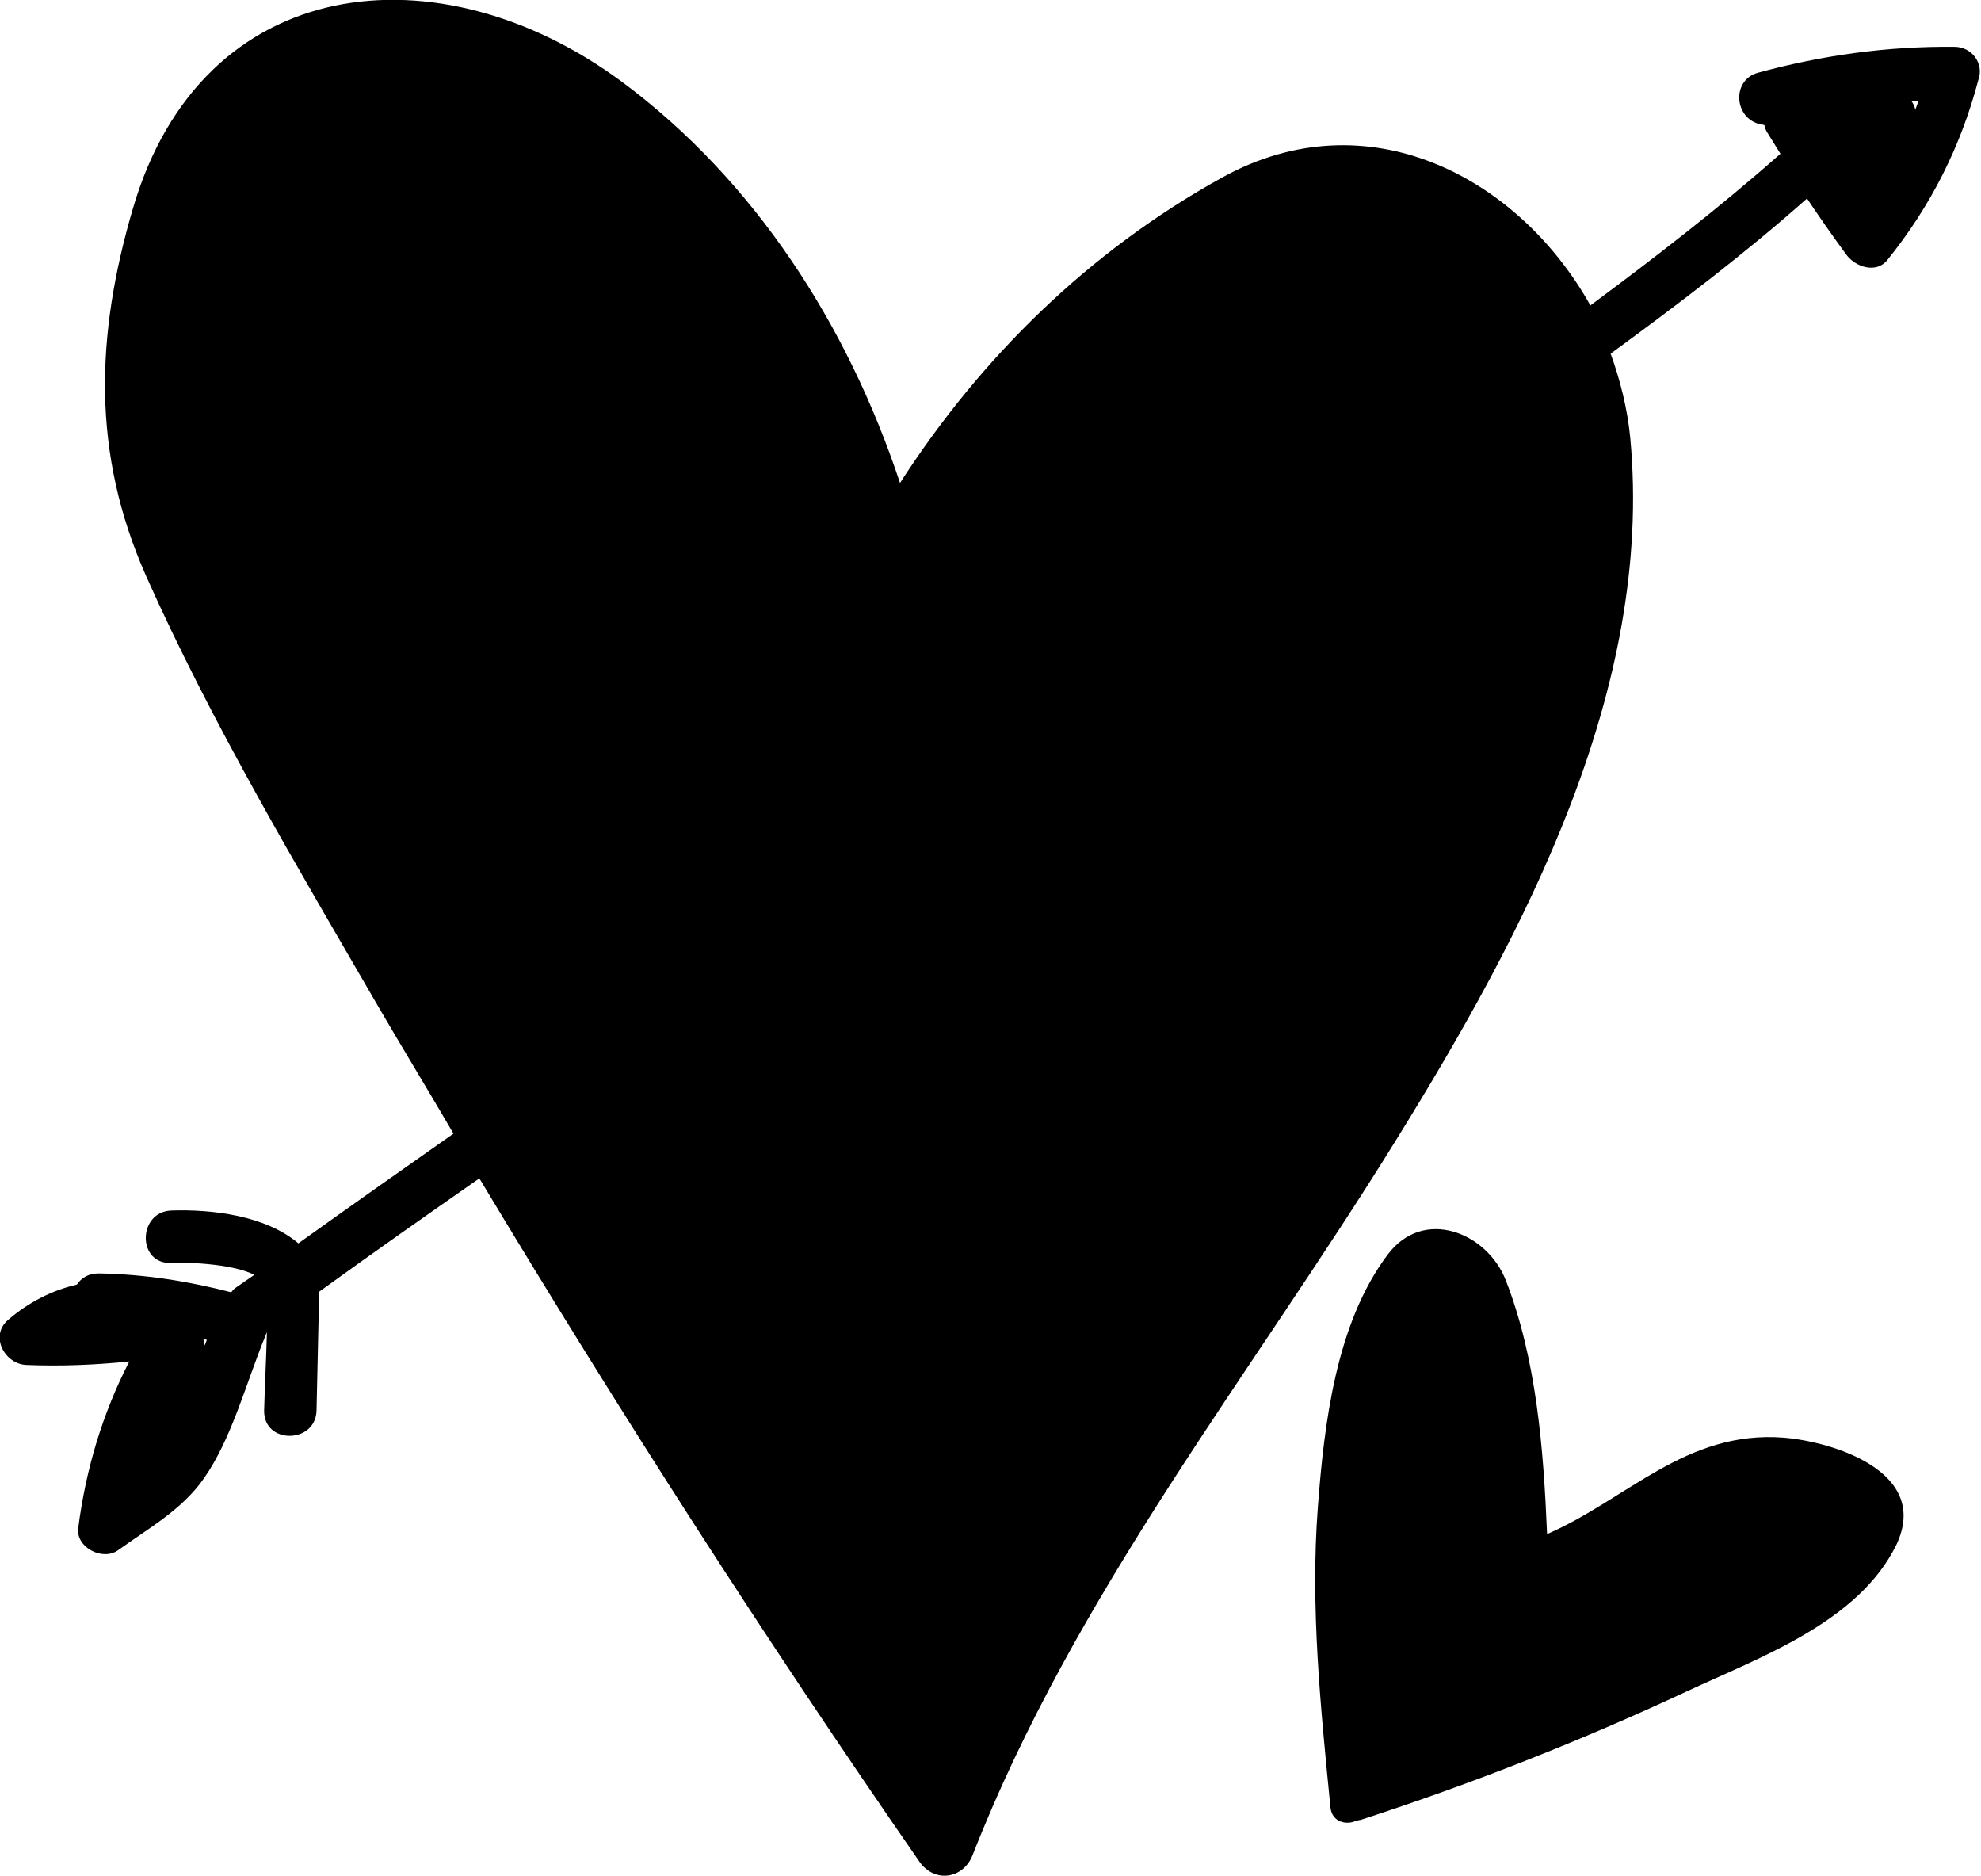
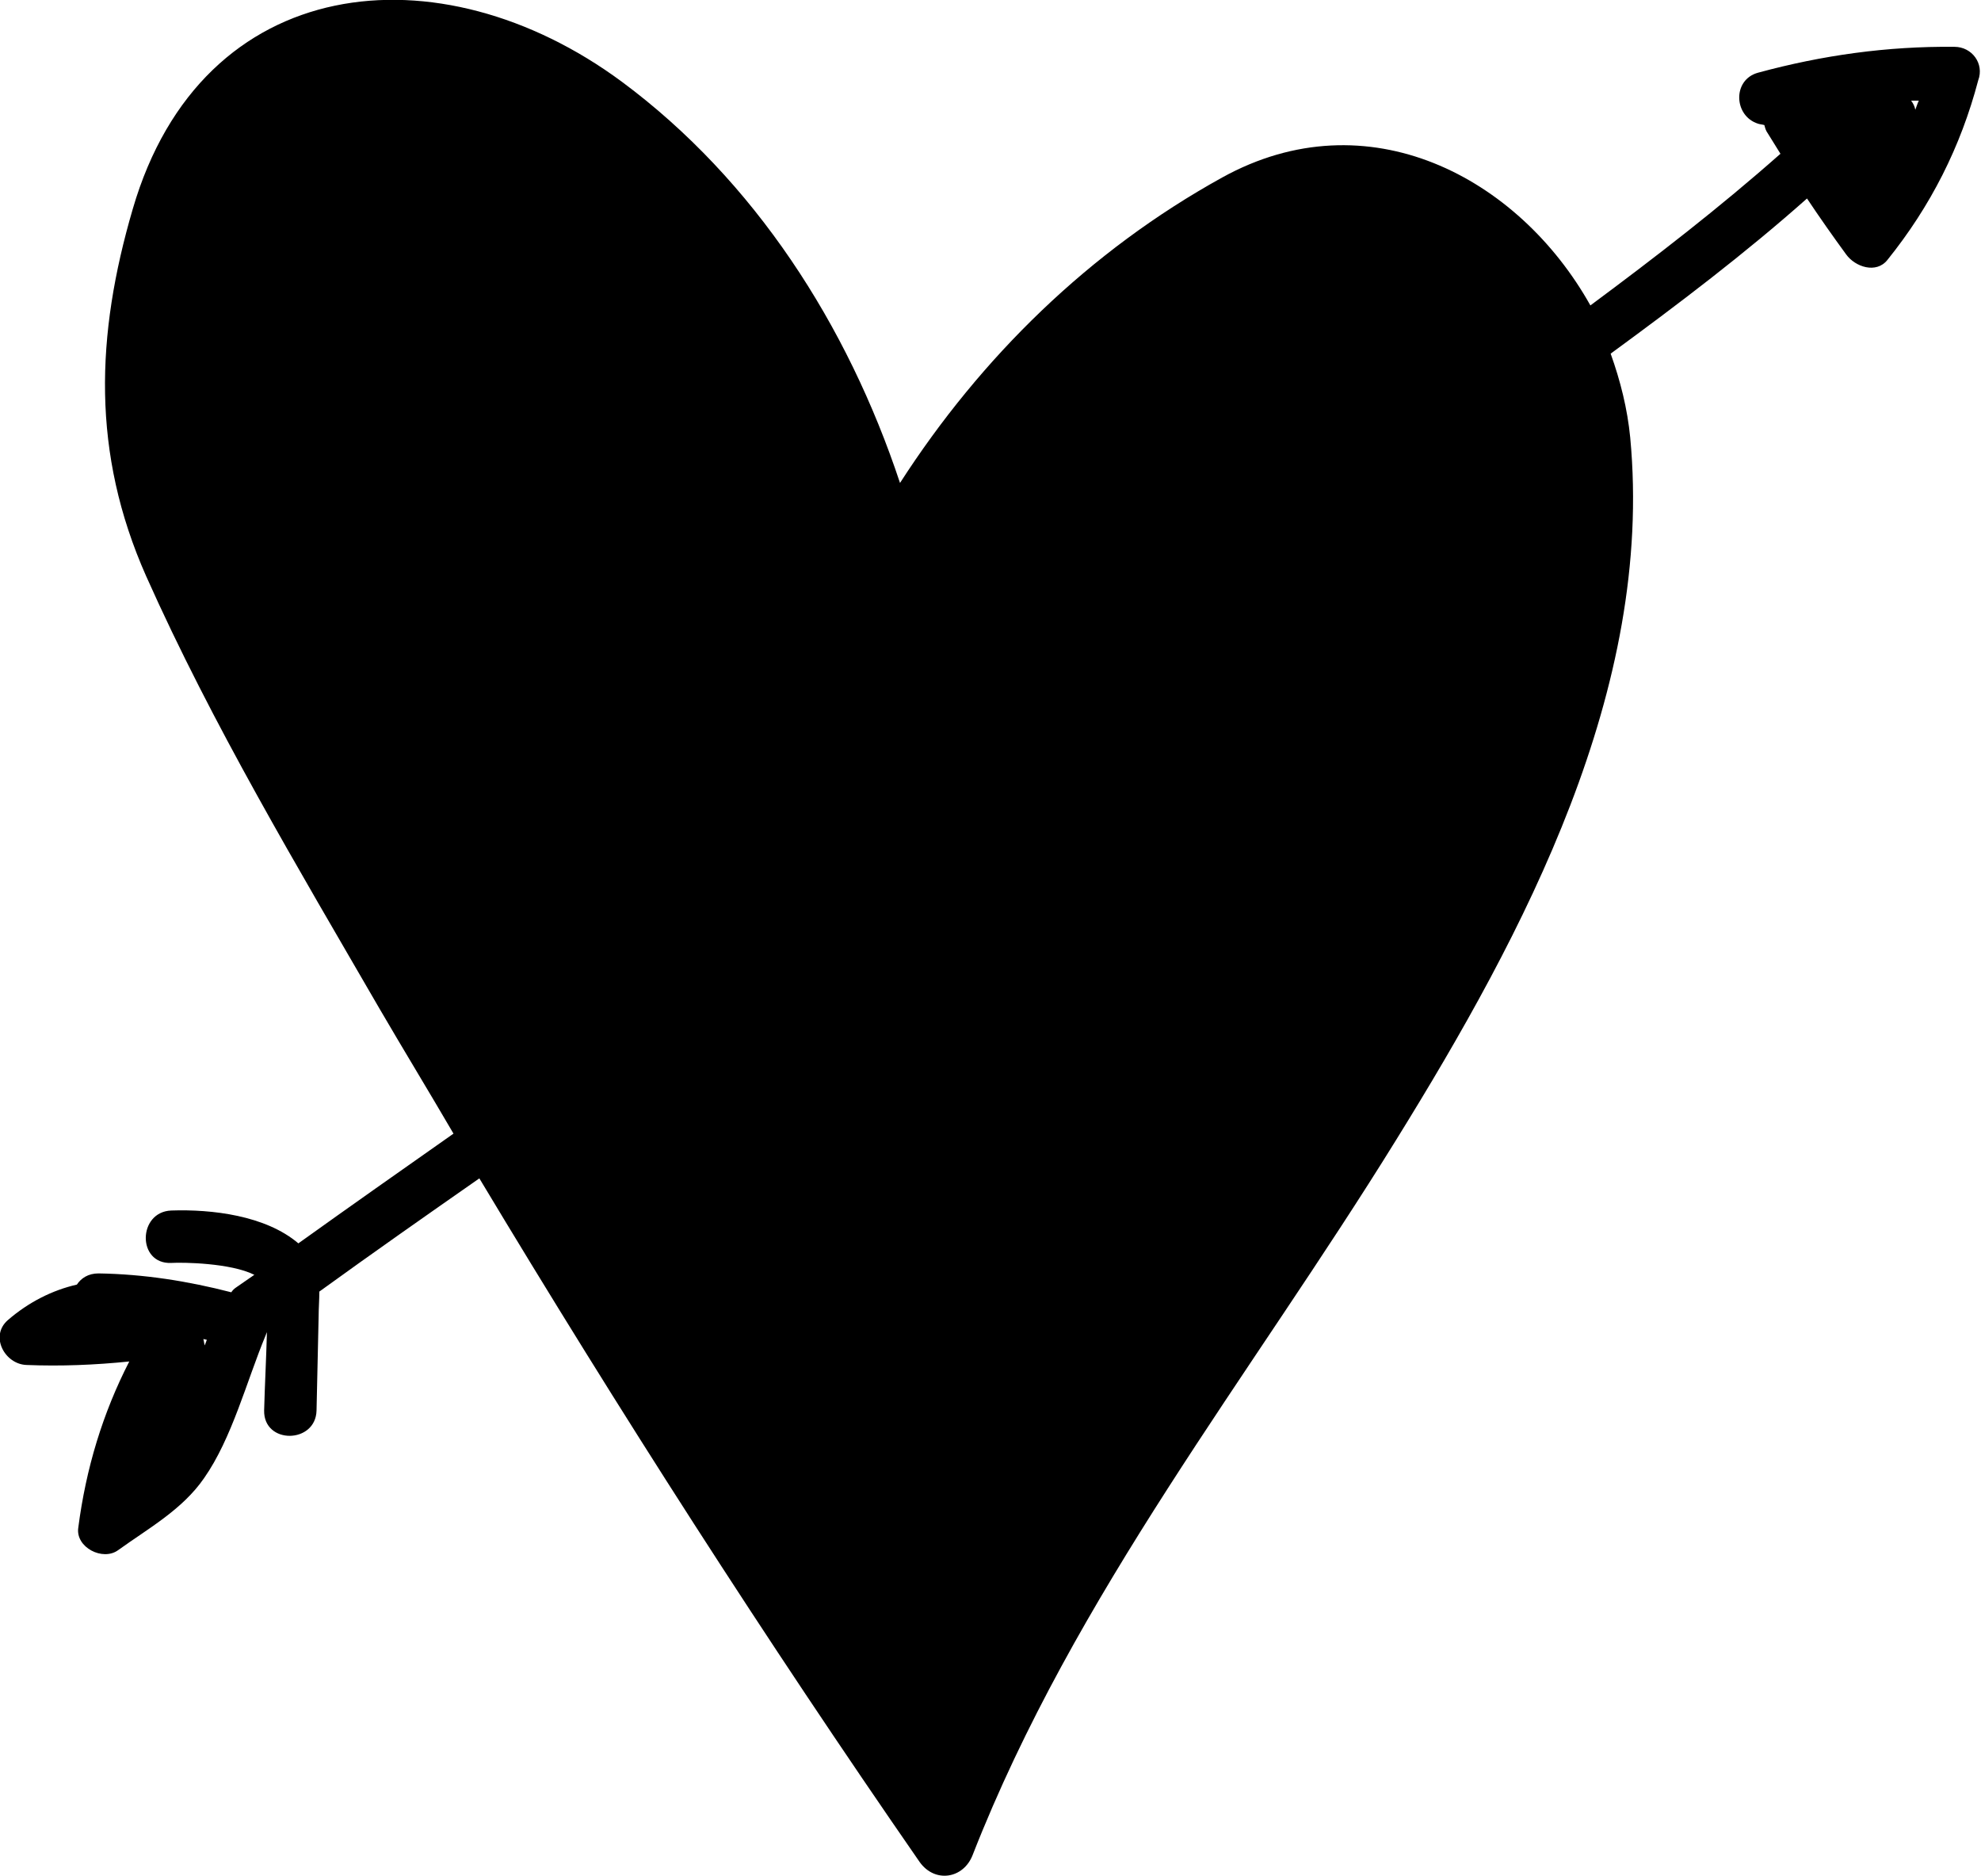
<svg xmlns="http://www.w3.org/2000/svg" version="1.1" id="Layer_1" x="0px" y="0px" viewBox="0 0 283.5 268.4" style="enable-background:new 0 0 283.5 268.4;" xml:space="preserve">
  <g>
-     <path d="M255.3,205.7c-14-1.1-22.4,8.8-33.9,13.8c-0.5-12.1-1.5-25-5.9-36.3c-2.7-6.9-11.8-10.5-16.9-3.7   c-7.4,9.8-9.1,24.2-10,36.1c-1.1,14.3,0.4,28.8,1.8,43c0.2,2.1,2.3,2.6,3.7,1.9c0.2,0,0.4-0.1,0.6-0.1c16-5.2,31.5-11.3,46.7-18.4   c10.5-4.9,24.6-9.9,30-21C276.3,210.6,262.4,206.3,255.3,205.7z" />
    <path d="M279.7,6.7c-9.6-0.1-18.9,1.2-28.1,3.7c-3.7,1-3.5,6.2,0,7.3c0.3,0.1,0.6,0.1,0.9,0.2c0.1,0.4,0.2,0.8,0.5,1.2   c0.6,1,1.2,1.9,1.8,2.9c-8.7,7.7-17.9,14.8-27.2,21.7c-10.3-18.4-31.9-29.8-52.7-18.3c-19,10.5-34.5,25.7-46.1,43.7   C121.3,46.5,108,25.8,89,11.7C62.9-7.6,28.9-4.1,19,29.9c-5.3,18.1-5.9,34.9,1.9,52.5c9.5,21.3,21.7,41.7,33.4,61.9   c3.5,6,7.1,11.9,10.6,17.9c-7.4,5.2-14.8,10.4-22.2,15.7c-4.7-4-12.4-4.9-18.2-4.7c-4.8,0.2-4.9,7.7,0,7.5c1.7-0.1,8.5,0,11.9,1.7   c-0.9,0.6-1.7,1.2-2.6,1.8c-0.3,0.2-0.5,0.4-0.7,0.7c-6.2-1.6-12.5-2.6-19-2.7c-1.5,0-2.5,0.7-3.1,1.6c-3.5,0.8-6.9,2.5-9.9,5.1   c-2.6,2.3-0.4,6.3,2.7,6.4c4.9,0.2,9.8,0,14.7-0.5c-3.8,7.4-6.2,15.3-7.3,23.8c-0.4,2.8,3.5,4.8,5.7,3.2c4.3-3.1,9.2-5.8,12.3-10.3   c4-5.7,6.1-13.9,8.8-20.4c0.1-0.2,0.1-0.3,0.2-0.5c-0.1,3.8-0.3,7.5-0.4,11.2c-0.1,4.9,7.4,4.8,7.5,0c0.1-4.5,0.2-9,0.3-13.5   c0-1.1,0.1-2.3,0.1-3.5c7.6-5.5,15.3-10.9,22.9-16.2c20,33.3,40.9,65.9,63,97.8c2.2,3.1,6.3,2.4,7.6-1   c14.6-37.3,39.7-68.5,60.6-102.3c18.4-29.7,36.9-64.5,33.5-100.5c-0.4-4.1-1.4-8.1-2.8-12c9.7-7.1,19.2-14.3,28.1-22.2   c1.8,2.7,3.7,5.4,5.6,8c1.3,1.8,4.3,2.8,5.9,0.8c6.2-7.7,10.5-16.2,13-25.7C284,9.1,282.2,6.7,279.7,6.7z M29.3,192.5   c-0.1-0.3-0.1-0.6-0.2-0.9c0.2,0,0.4,0.1,0.5,0.1C29.5,192,29.4,192.2,29.3,192.5z M274.1,15.7c-0.1-0.5-0.3-0.9-0.6-1.3   c0.4,0,0.7,0,1.1,0C274.4,14.8,274.3,15.2,274.1,15.7z" />
  </g>
</svg>